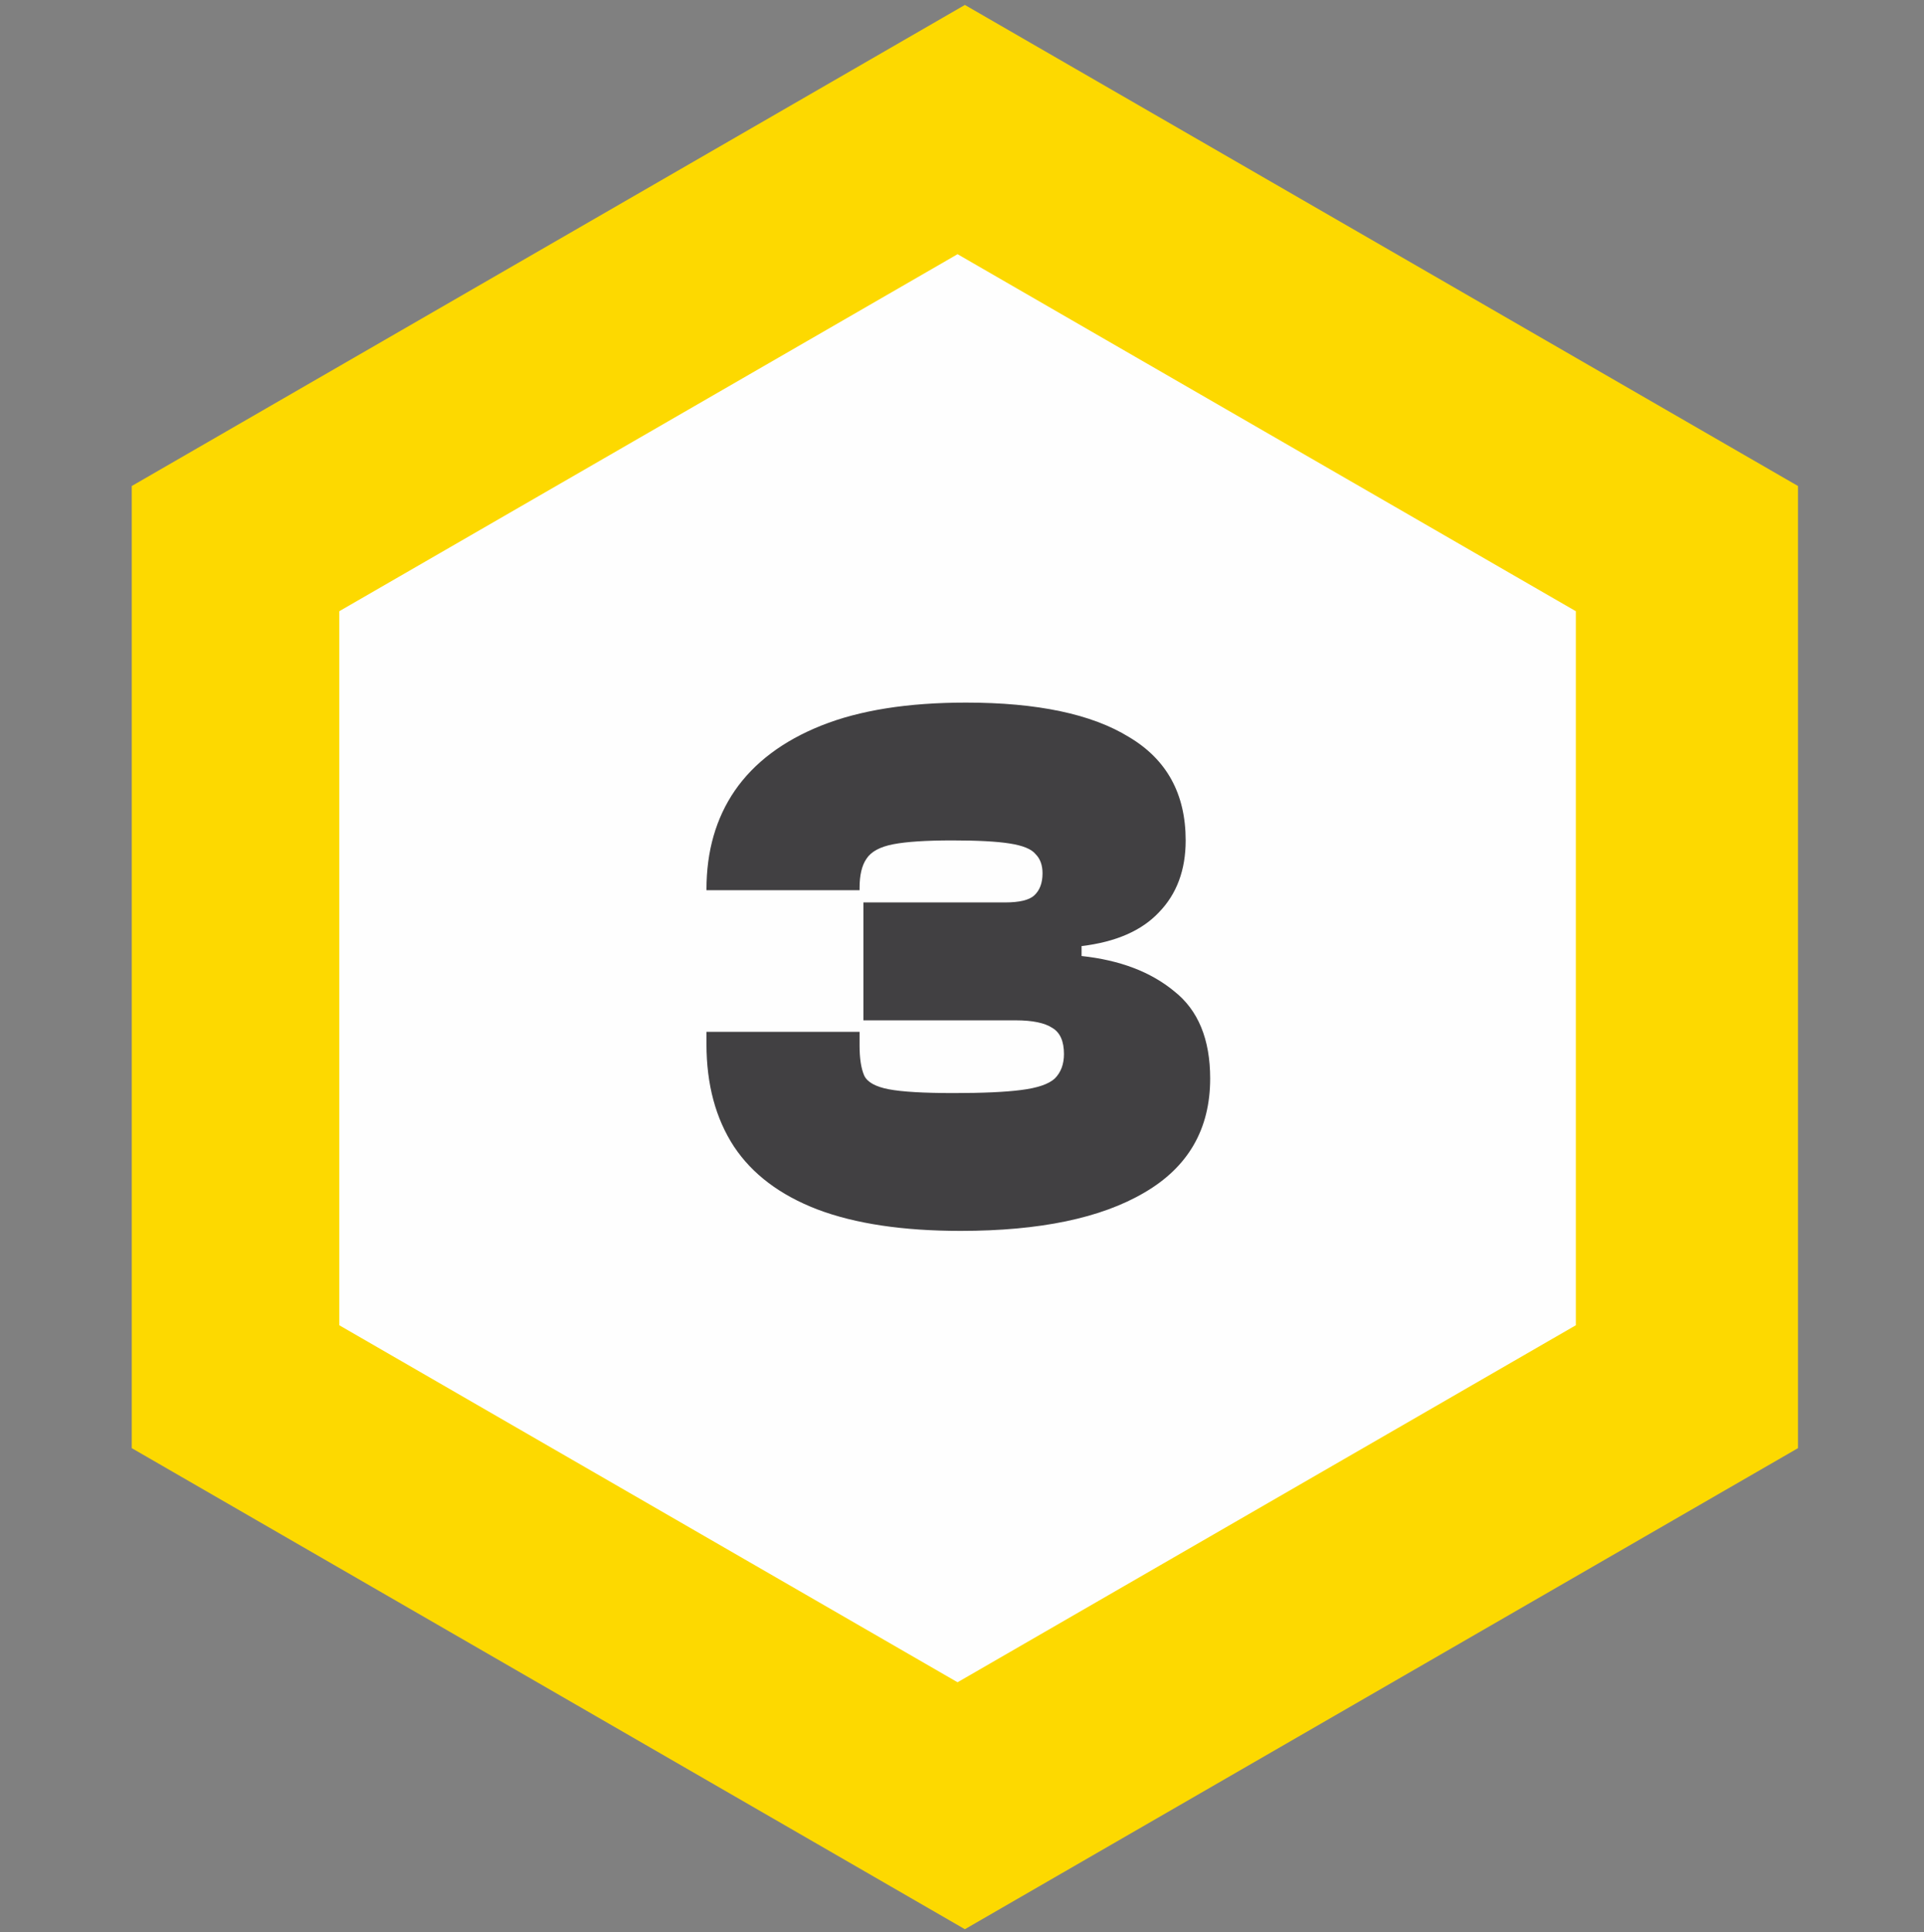
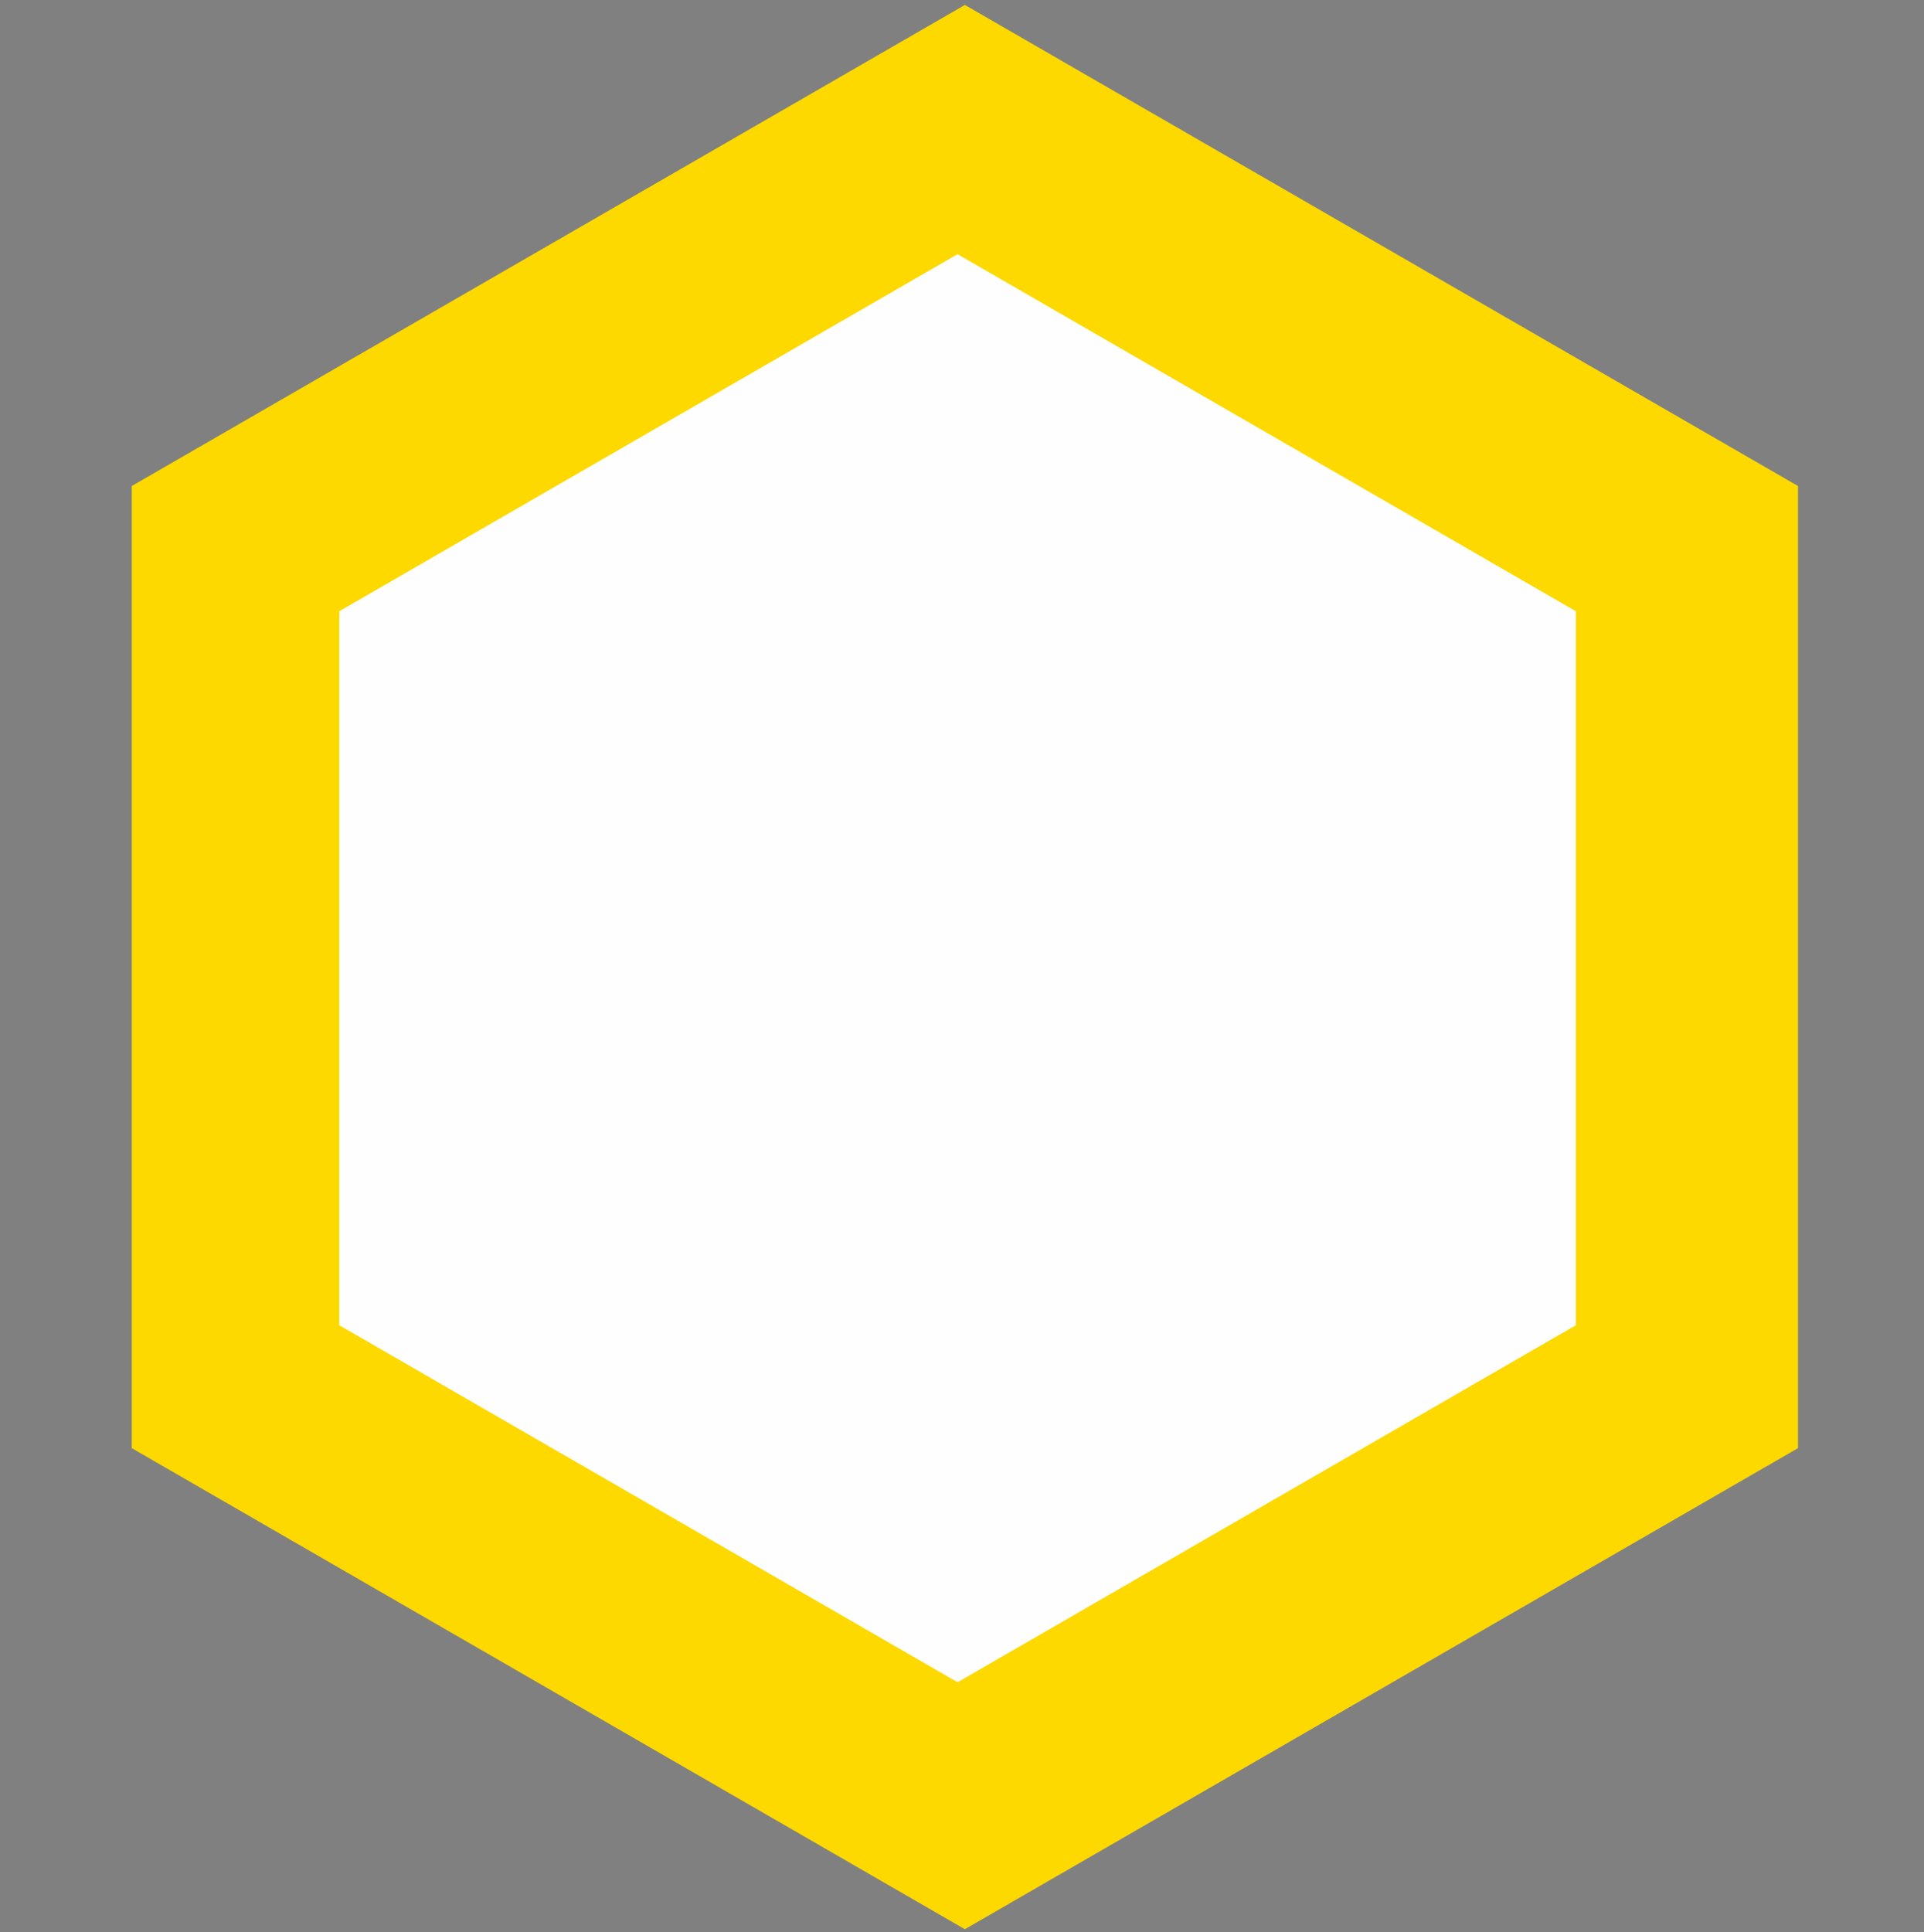
<svg xmlns="http://www.w3.org/2000/svg" width="240" height="241" viewBox="0 0 240 241" fill="none">
  <rect x="0" y="0" width="240" height="241" fill="#808080" stroke="none" />
  <path d="M120.359 0.617L224.282 60.616V180.614L120.359 240.613L16.436 180.614V60.616L120.359 0.617Z" fill="#FDD900" />
  <path d="M119.446 31.703L196.57 76.231V165.286L119.446 209.813L42.322 165.286V76.231L119.446 31.703Z" fill="#FEFEFE" />
-   <path d="M119.828 153.517C112.634 153.517 106.682 152.626 101.971 150.844C97.324 149.061 93.854 146.451 91.563 143.013C89.271 139.512 88.125 135.247 88.125 130.218V128.69H107.223V130.409C107.223 132 107.414 133.242 107.796 134.133C108.178 134.96 109.196 135.533 110.852 135.852C112.507 136.17 115.212 136.329 118.968 136.329C122.597 136.329 125.398 136.202 127.371 135.947C129.408 135.693 130.809 135.215 131.573 134.515C132.337 133.751 132.719 132.732 132.719 131.459C132.719 129.868 132.241 128.785 131.286 128.212C130.331 127.576 128.804 127.257 126.703 127.257H107.7V112.552H125.366C127.148 112.552 128.358 112.265 128.995 111.693C129.695 111.056 130.045 110.133 130.045 108.923C130.045 107.905 129.758 107.109 129.186 106.536C128.676 105.899 127.594 105.454 125.939 105.199C124.347 104.945 121.96 104.817 118.777 104.817C115.531 104.817 113.08 104.976 111.424 105.295C109.769 105.613 108.655 106.218 108.082 107.109C107.509 107.937 107.223 109.146 107.223 110.738V111.024H88.125V110.929C88.125 106.154 89.303 102.048 91.658 98.61C94.077 95.109 97.674 92.403 102.448 90.494C107.223 88.584 113.239 87.629 120.496 87.629C129.408 87.629 136.188 89.061 140.835 91.926C145.546 94.727 147.901 99.024 147.901 104.817C147.901 108.51 146.787 111.502 144.559 113.793C142.395 116.085 139.18 117.486 134.915 117.995V119.236C139.689 119.746 143.541 121.21 146.469 123.629C149.461 125.984 150.957 129.613 150.957 134.515C150.957 140.817 148.22 145.56 142.745 148.743C137.334 151.926 129.695 153.517 119.828 153.517Z" fill="#414042" />
</svg>